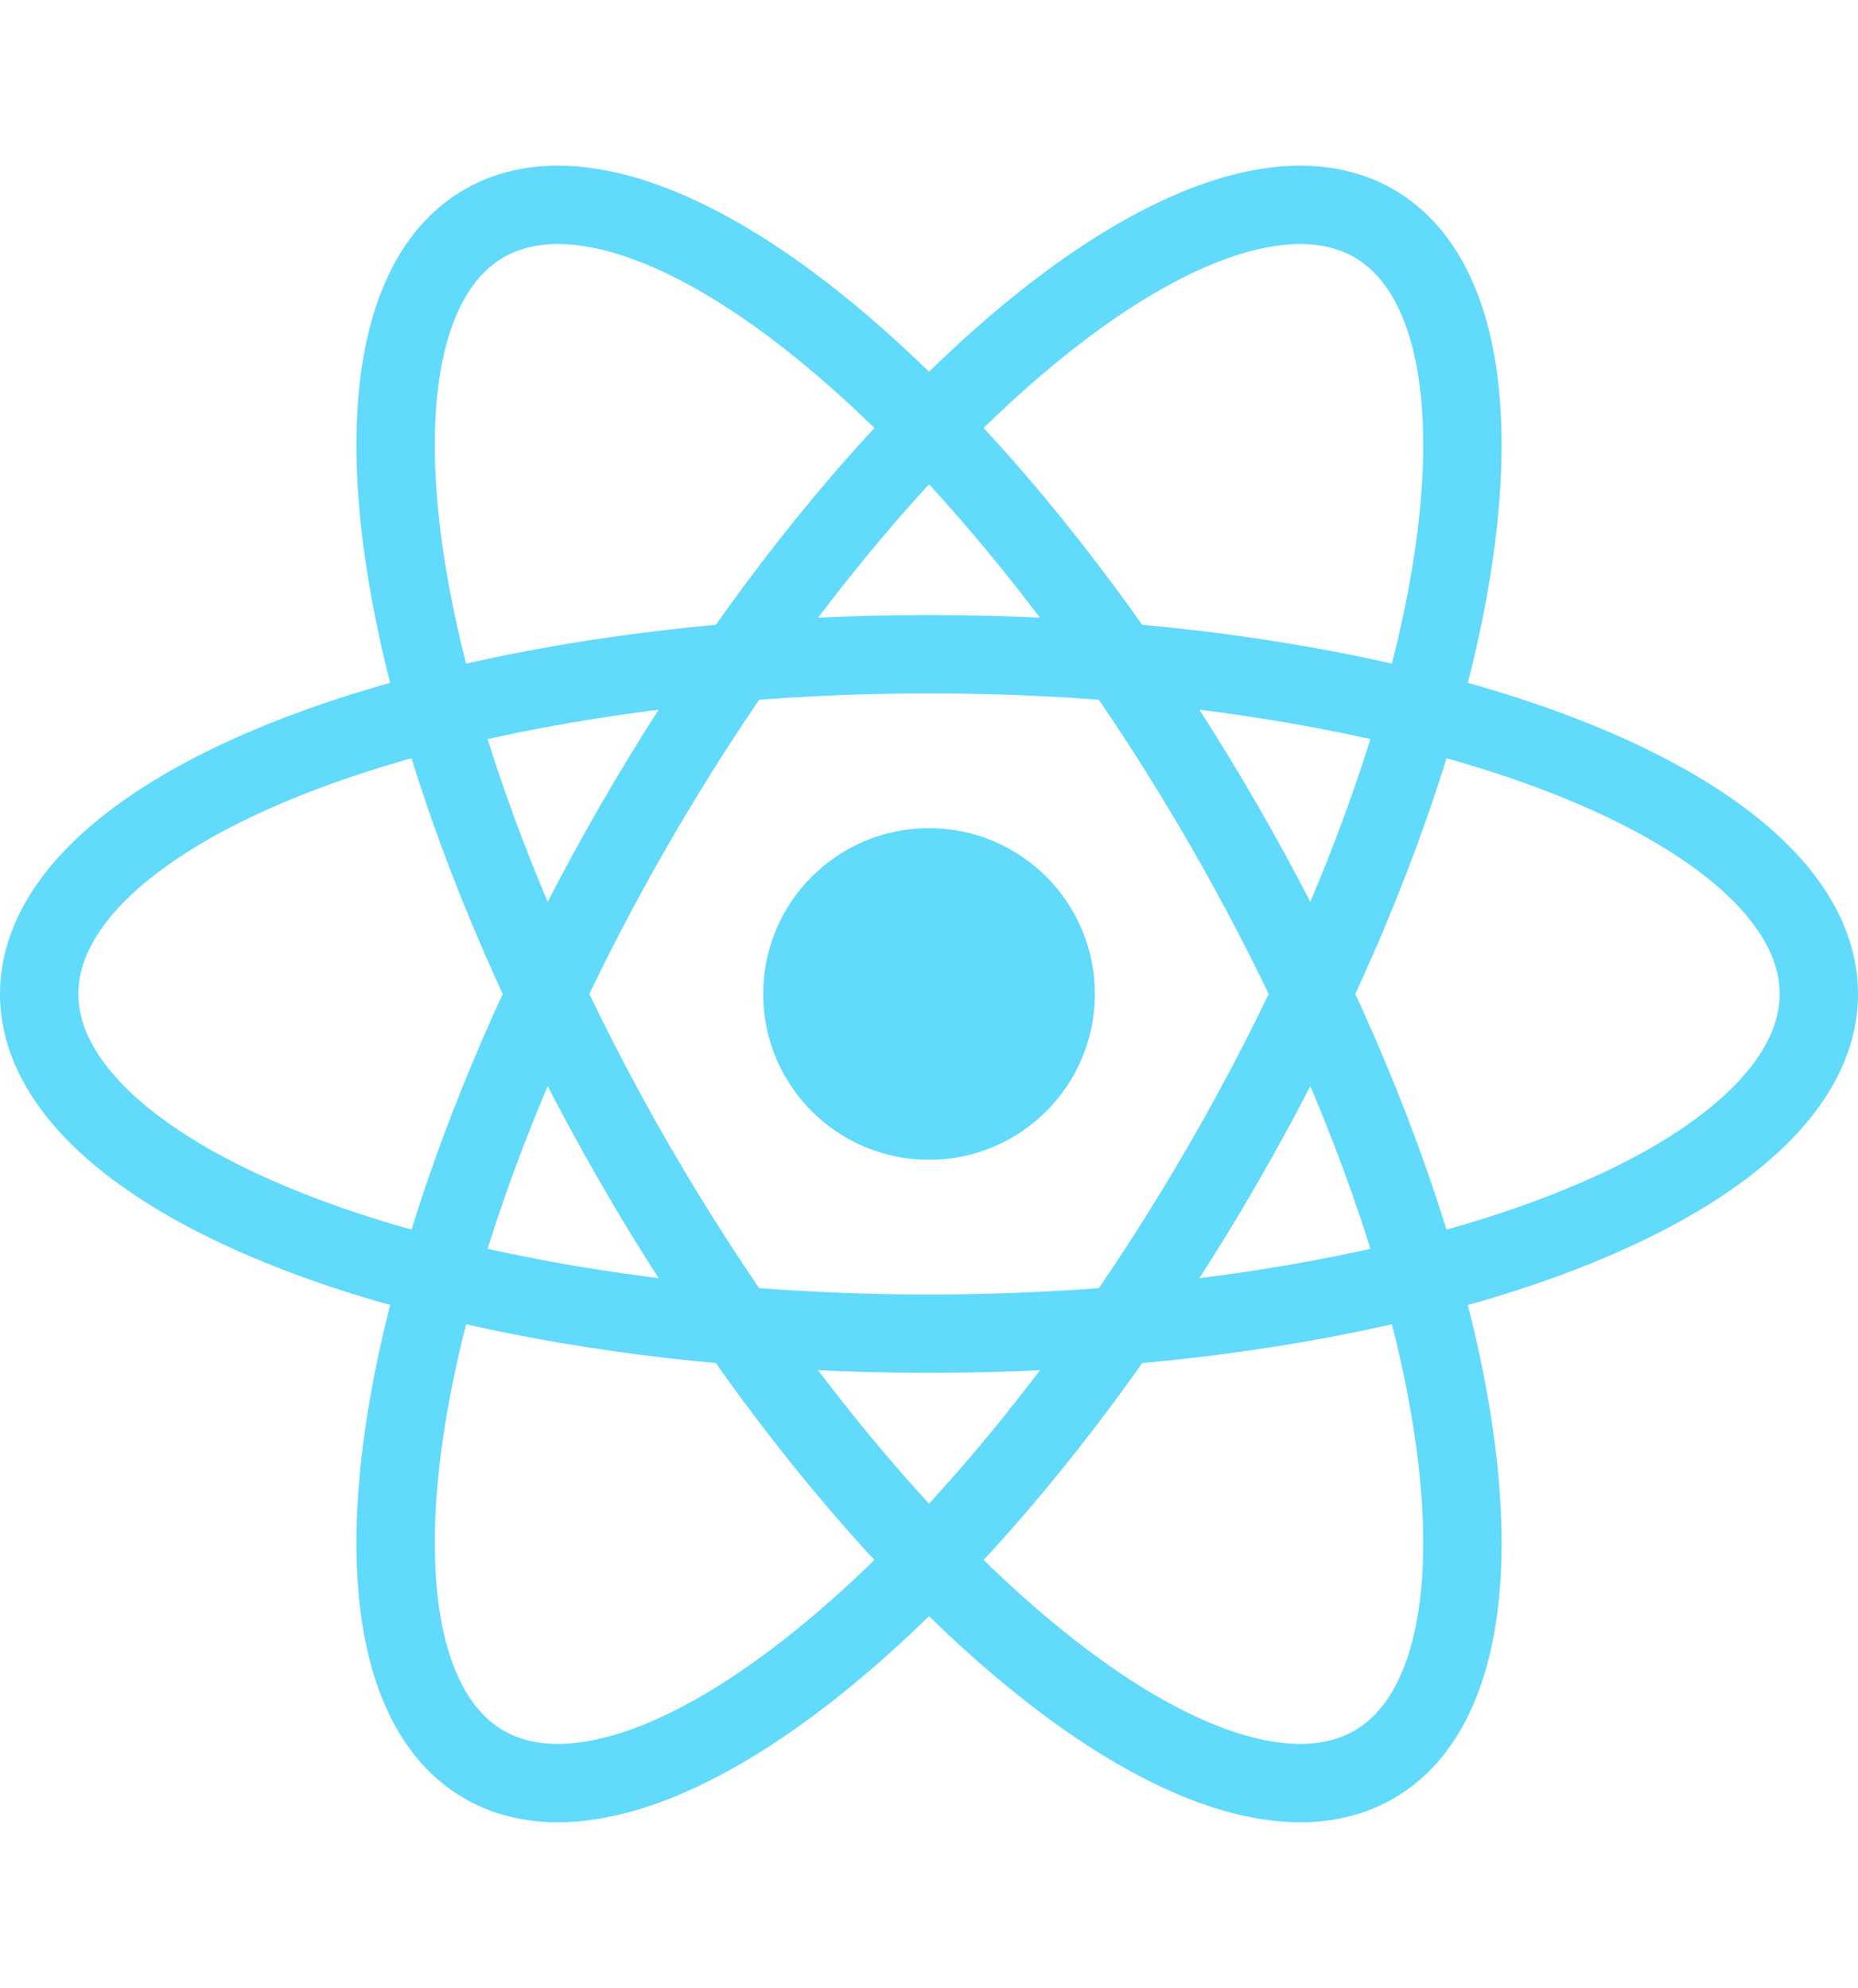
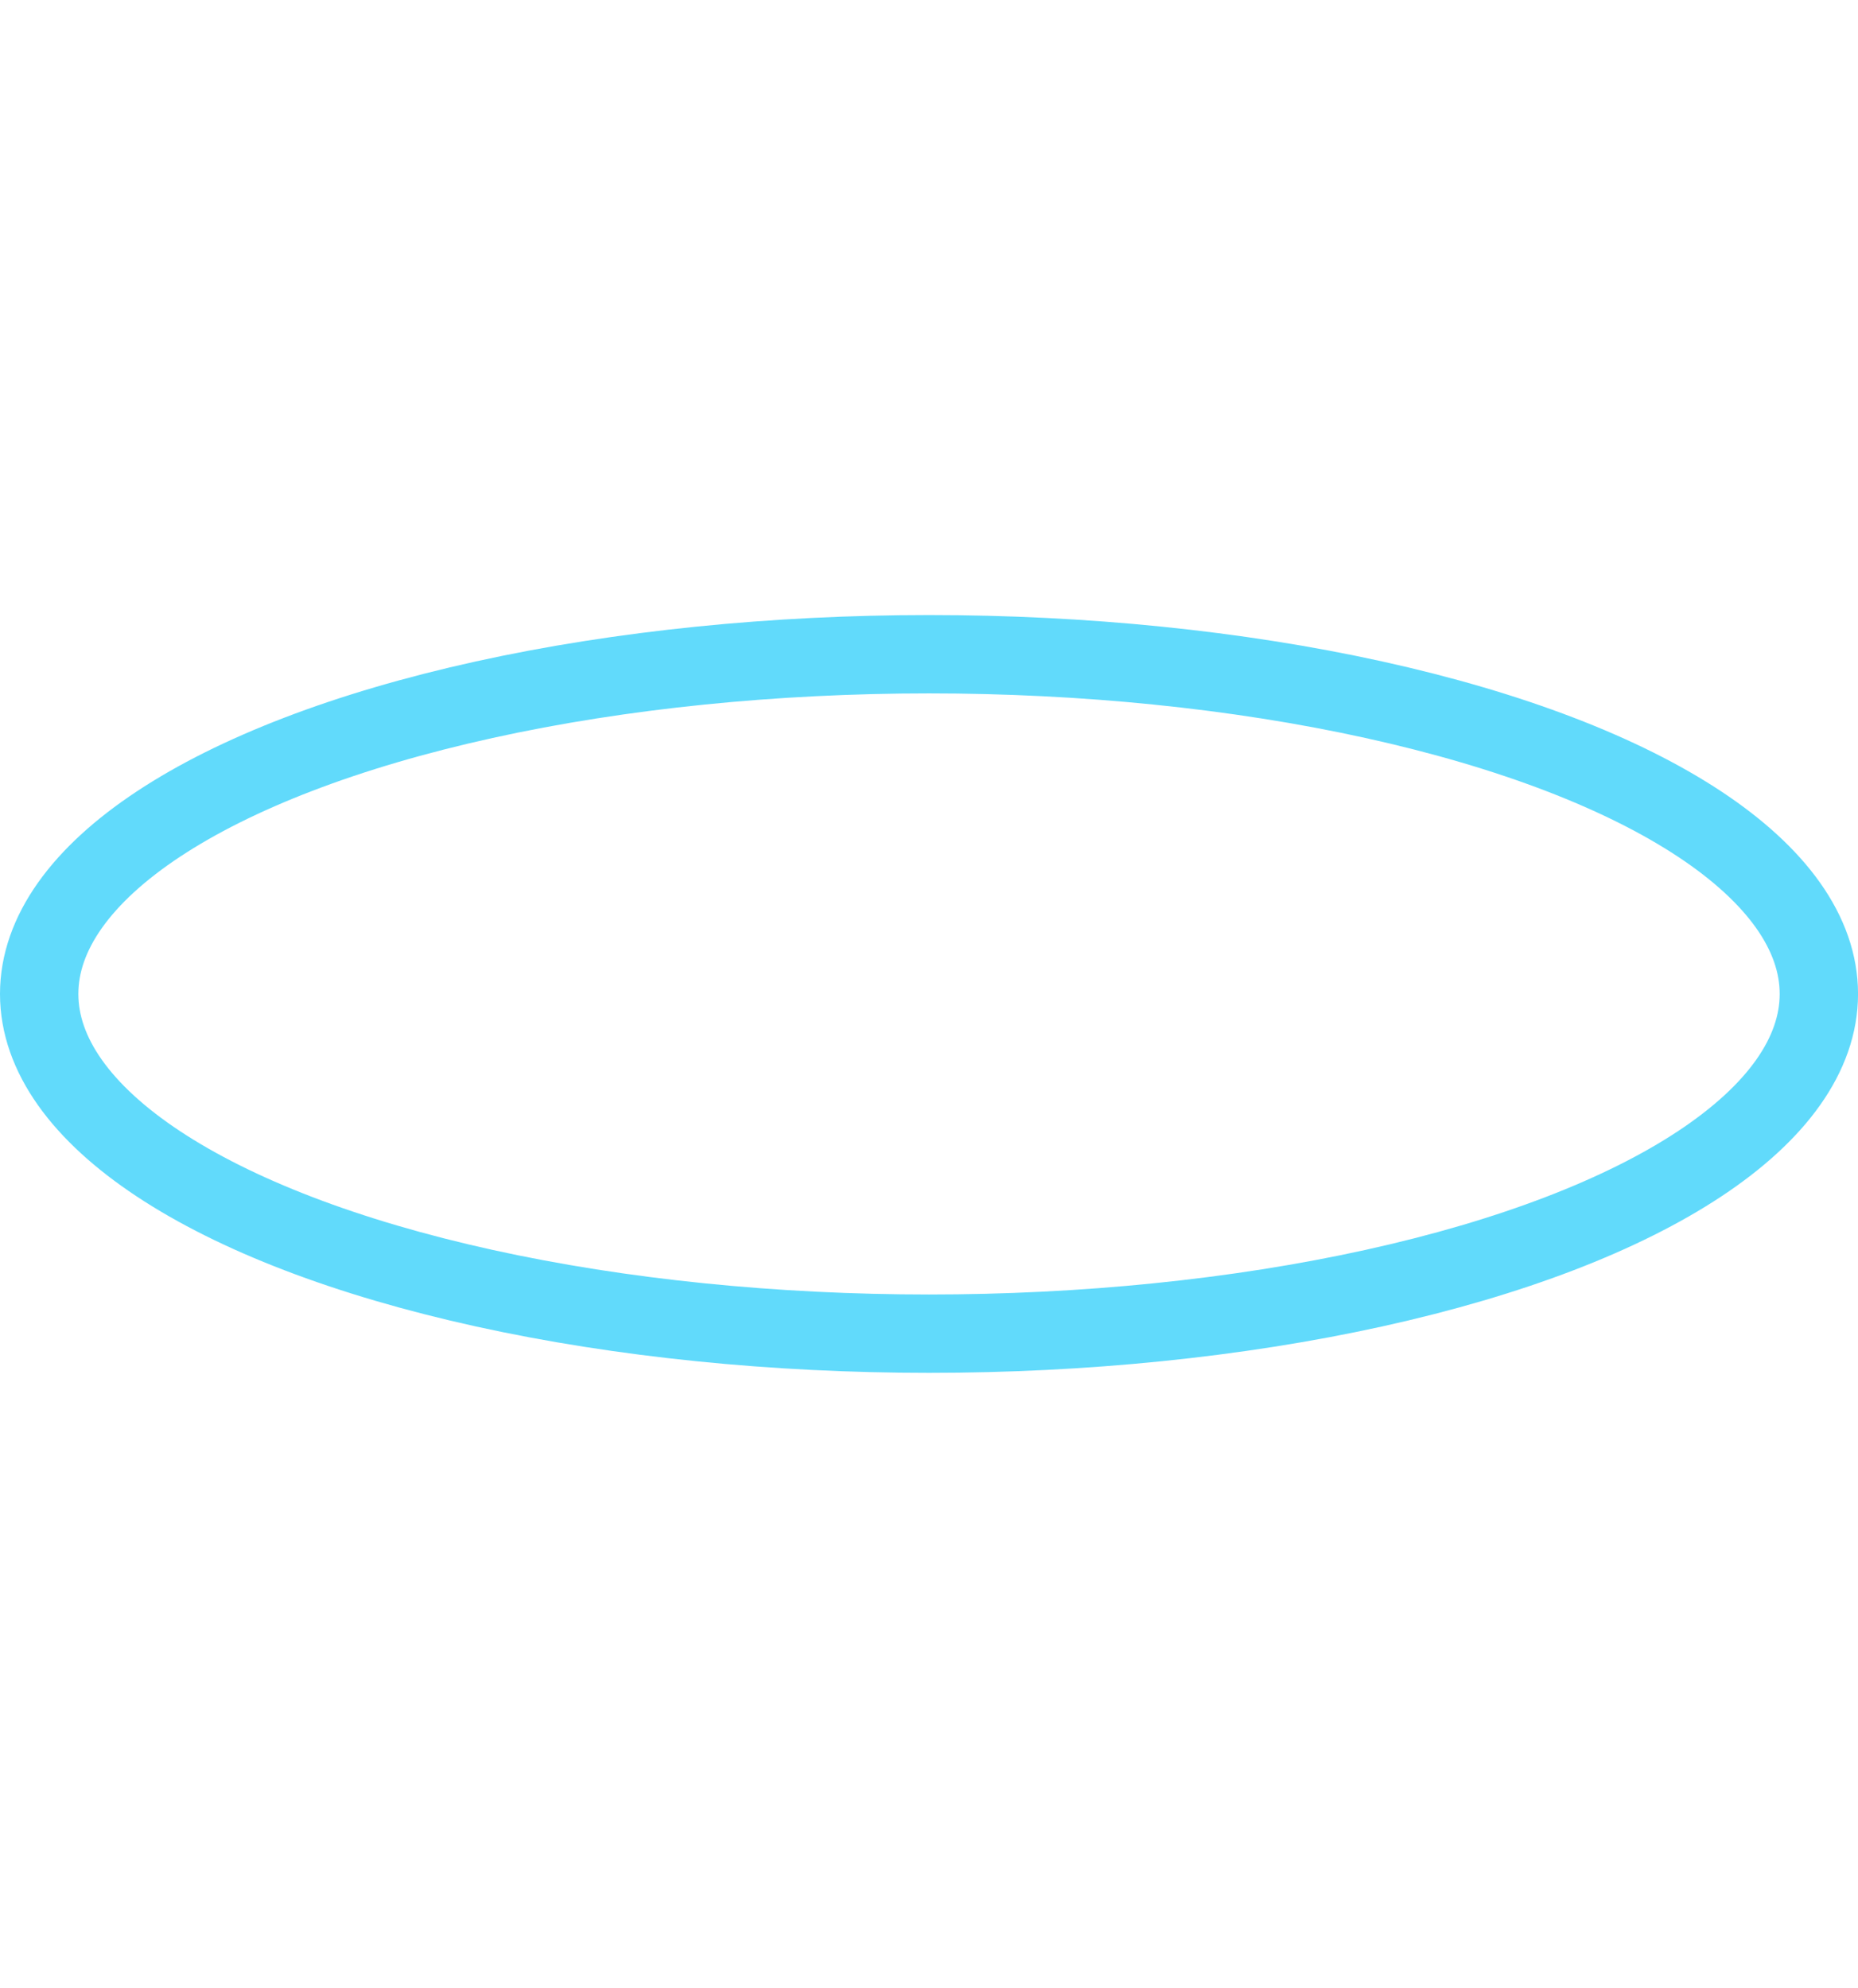
<svg xmlns="http://www.w3.org/2000/svg" width="47.427" height="50.746" viewBox="0 0 47.427 50.746">
  <g id="React-icon" transform="translate(12 12.992)">
-     <circle id="Ellipse_1" data-name="Ellipse 1" cx="4.233" cy="4.233" r="4.233" transform="translate(7.481 8.148)" fill="#61dafb" />
    <g id="Group_229250" data-name="Group 229250" transform="translate(-11 -11.626)">
      <ellipse id="Ellipse_2" data-name="Ellipse 2" cx="22.714" cy="8.672" rx="22.714" ry="8.672" transform="translate(0 15.334)" fill="none" stroke="#61dafb" stroke-width="2" />
-       <ellipse id="Ellipse_3" data-name="Ellipse 3" cx="22.714" cy="8.672" rx="22.714" ry="8.672" transform="translate(18.867) rotate(60)" fill="none" stroke="#61dafb" stroke-width="2" />
-       <ellipse id="Ellipse_4" data-name="Ellipse 4" cx="22.714" cy="8.672" rx="22.714" ry="8.672" transform="translate(41.581 8.672) rotate(120)" fill="none" stroke="#61dafb" stroke-width="2" />
    </g>
  </g>
</svg>